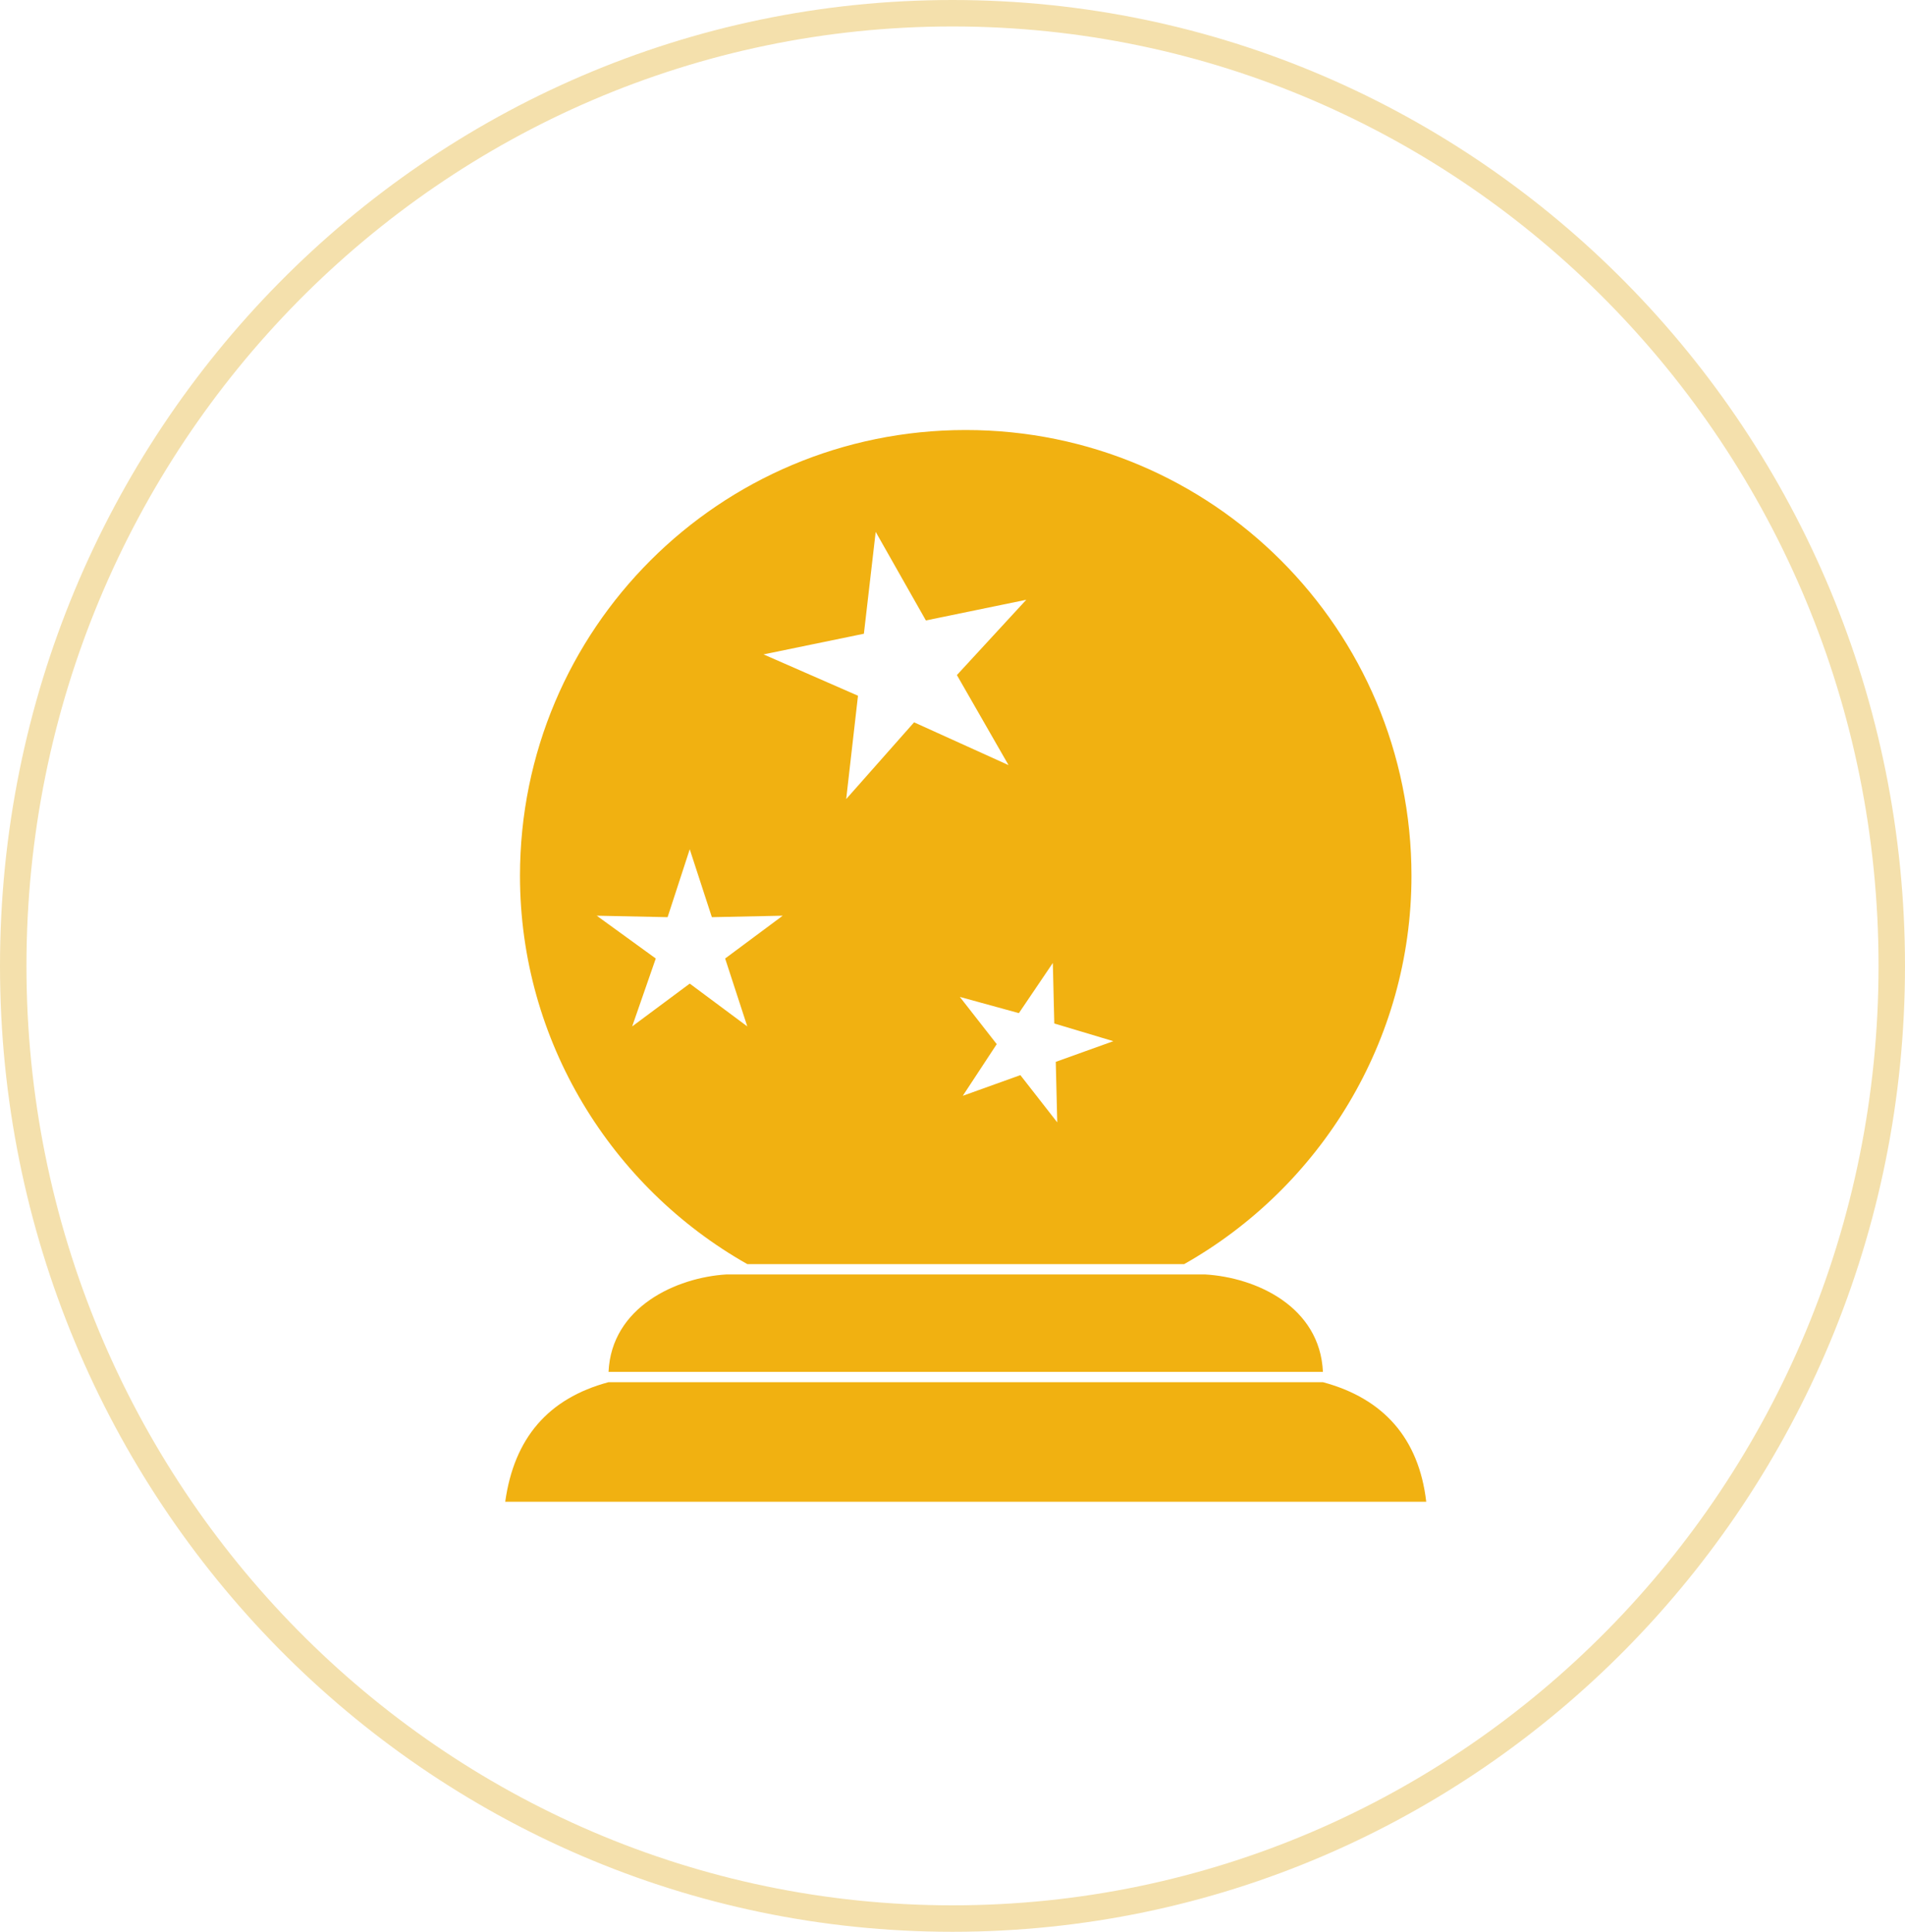
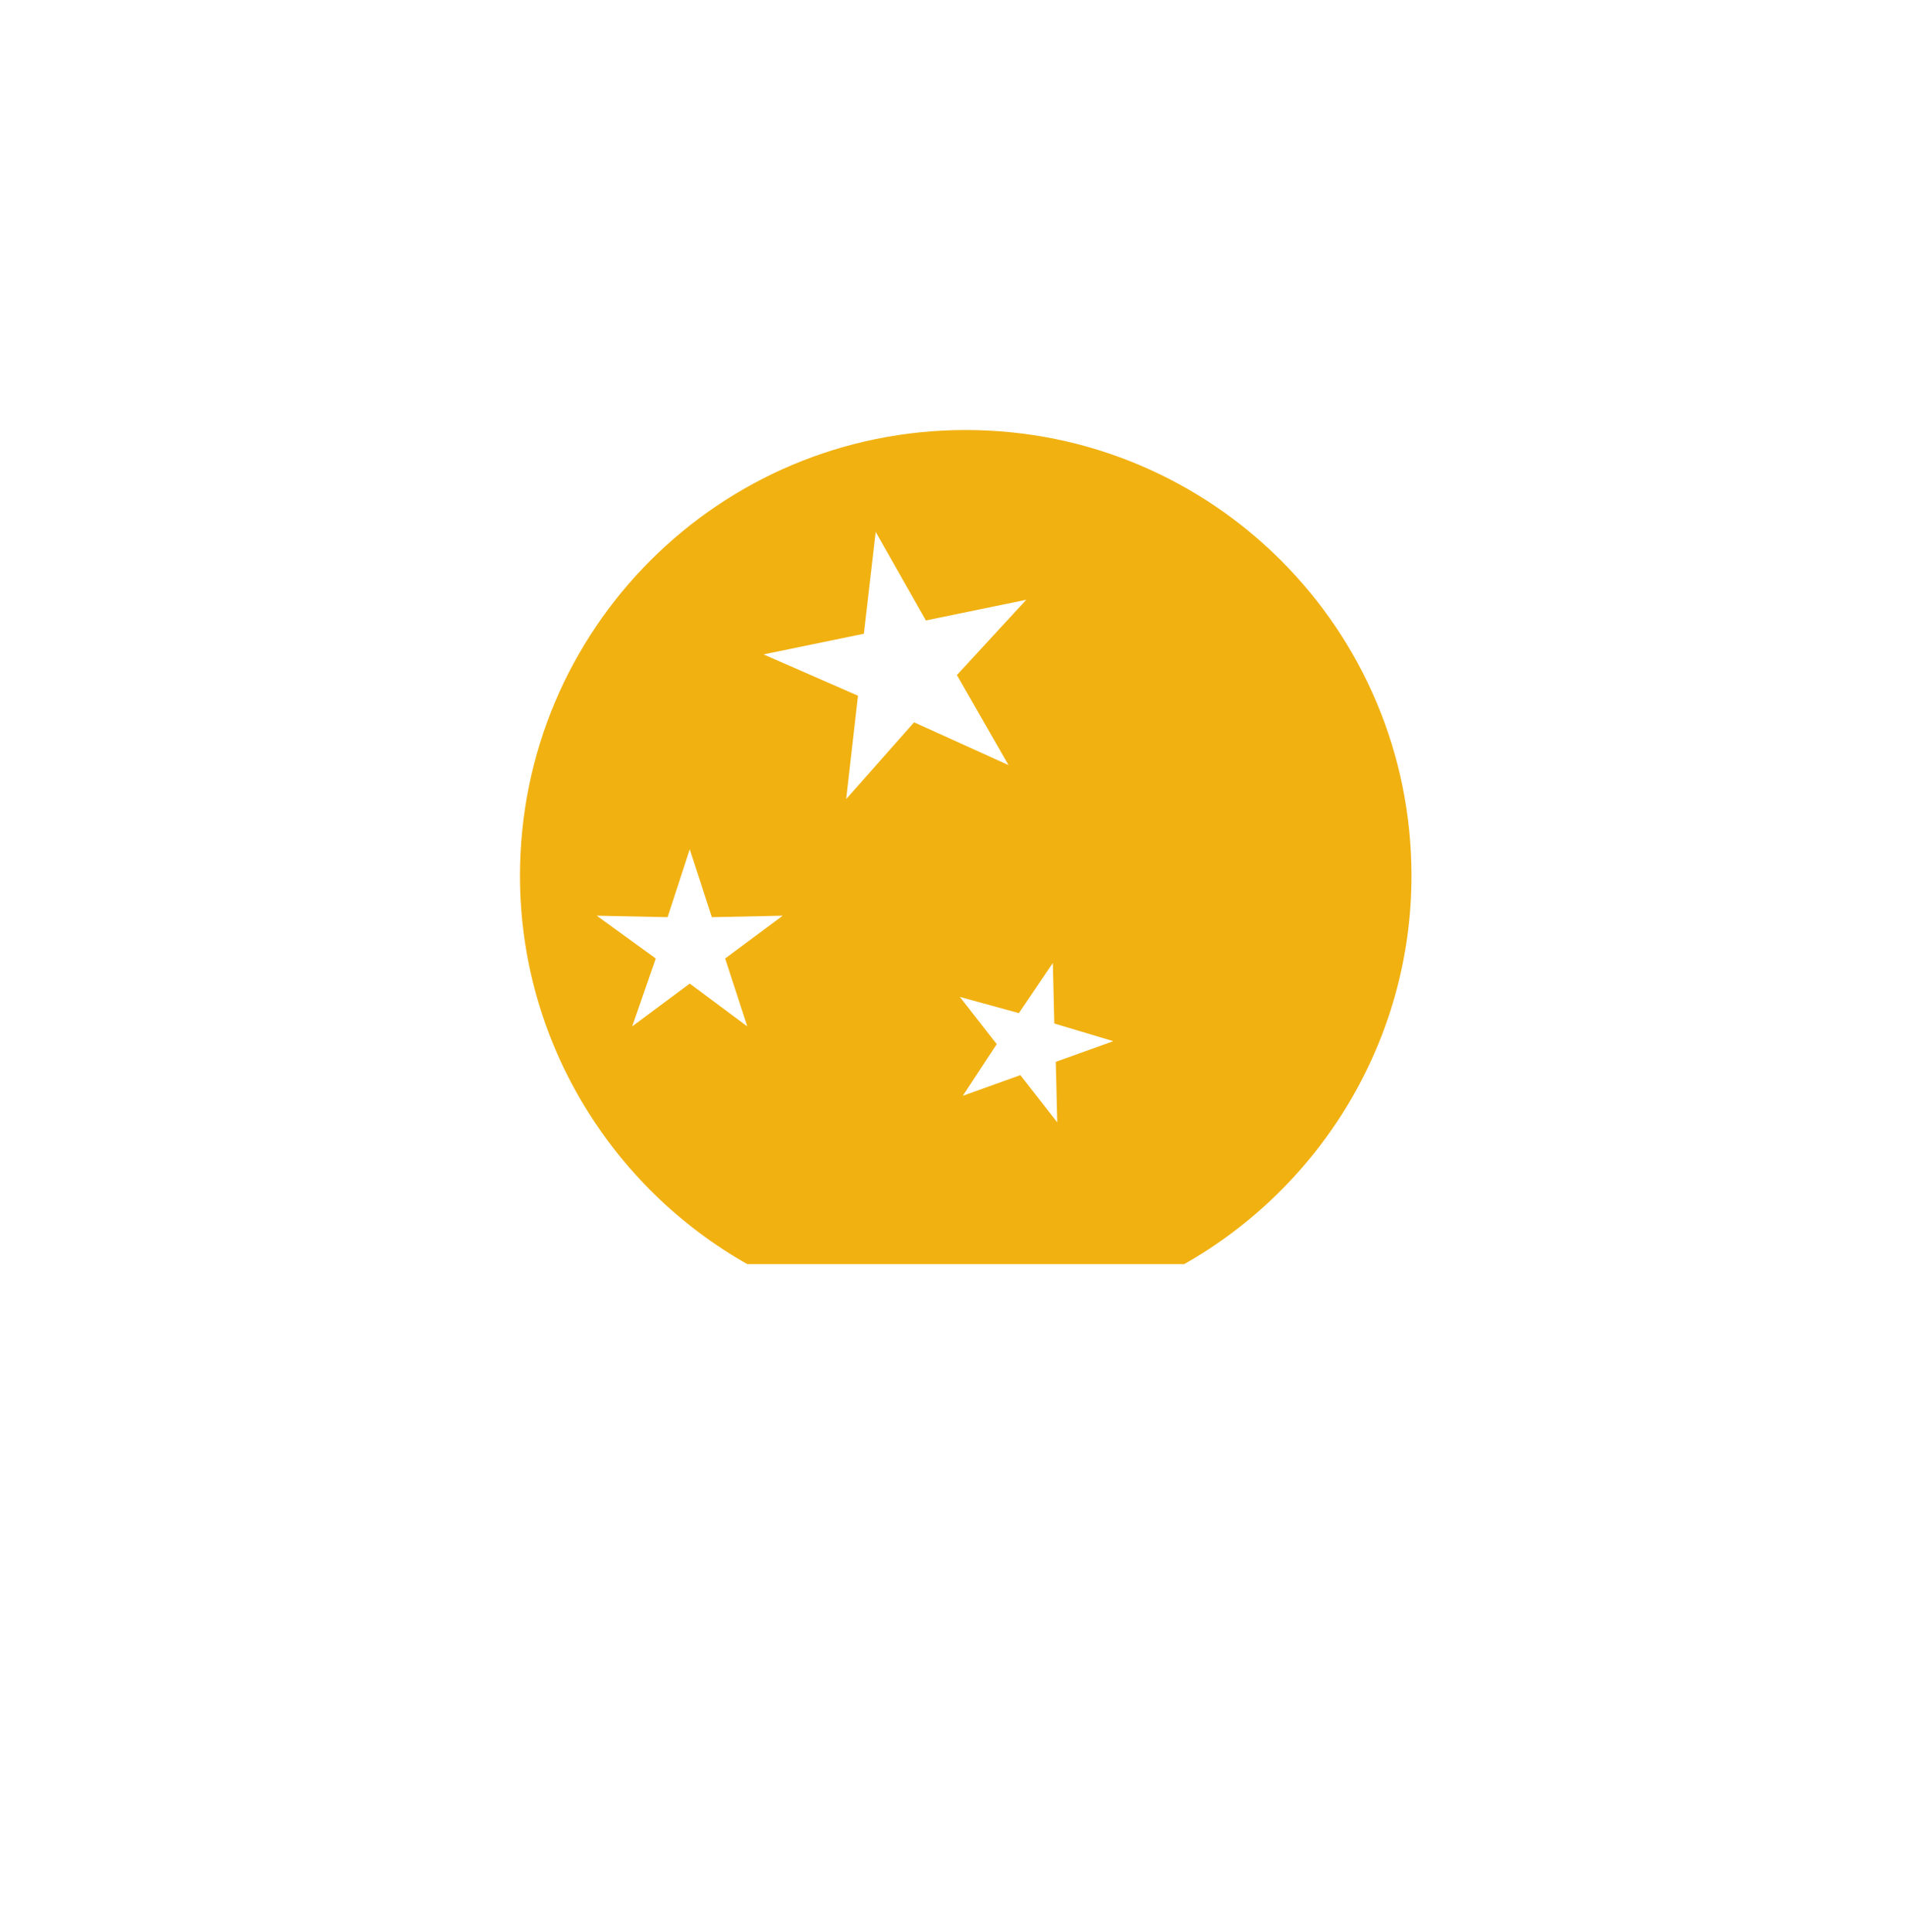
<svg xmlns="http://www.w3.org/2000/svg" width="72" height="73" viewBox="0 0 72 73" fill="none">
-   <path d="M71.5 36.5C71.5 56.389 55.6 72.5 36 72.5C16.4 72.5 0.5 56.389 0.5 36.5C0.5 16.611 16.4 0.5 36 0.5C55.6 0.5 71.5 16.611 71.5 36.5Z" stroke="#F4E0AC" />
-   <path d="M50 52.231H36.5H23C20.713 52.845 19.43 54.351 19.095 56.75H36.5H53.905C53.626 54.351 52.287 52.845 50 52.231Z" fill="#F1B111" />
  <path d="M28.244 47.769H36.5H44.757C49.889 44.868 53.347 39.345 53.347 33.097C53.347 23.781 45.816 16.25 36.5 16.25C27.184 16.25 19.653 23.781 19.653 33.097C19.653 39.345 23.112 44.868 28.244 47.769ZM39.847 38.676L42.079 39.345L39.903 40.126L39.959 42.413L38.565 40.628L36.389 41.409L37.672 39.457L36.277 37.672L38.509 38.285L39.792 36.389L39.847 38.676ZM32.651 23.948L33.097 20.099L34.994 23.446L38.788 22.665L36.166 25.51L38.118 28.913L34.548 27.296L31.982 30.196L32.428 26.291L28.858 24.729L32.651 23.948ZM22.554 34.603L25.232 34.659L26.069 32.093L26.905 34.659L29.583 34.603L27.407 36.221L28.244 38.787L26.069 37.169L23.893 38.787L24.785 36.221L22.554 34.603Z" fill="#F1B111" />
-   <path d="M36.5 48.159H27.463C25.567 48.271 23.112 49.386 23 51.841H36.5H50C49.889 49.386 47.49 48.271 45.538 48.159H36.5Z" fill="#F1B111" />
</svg>